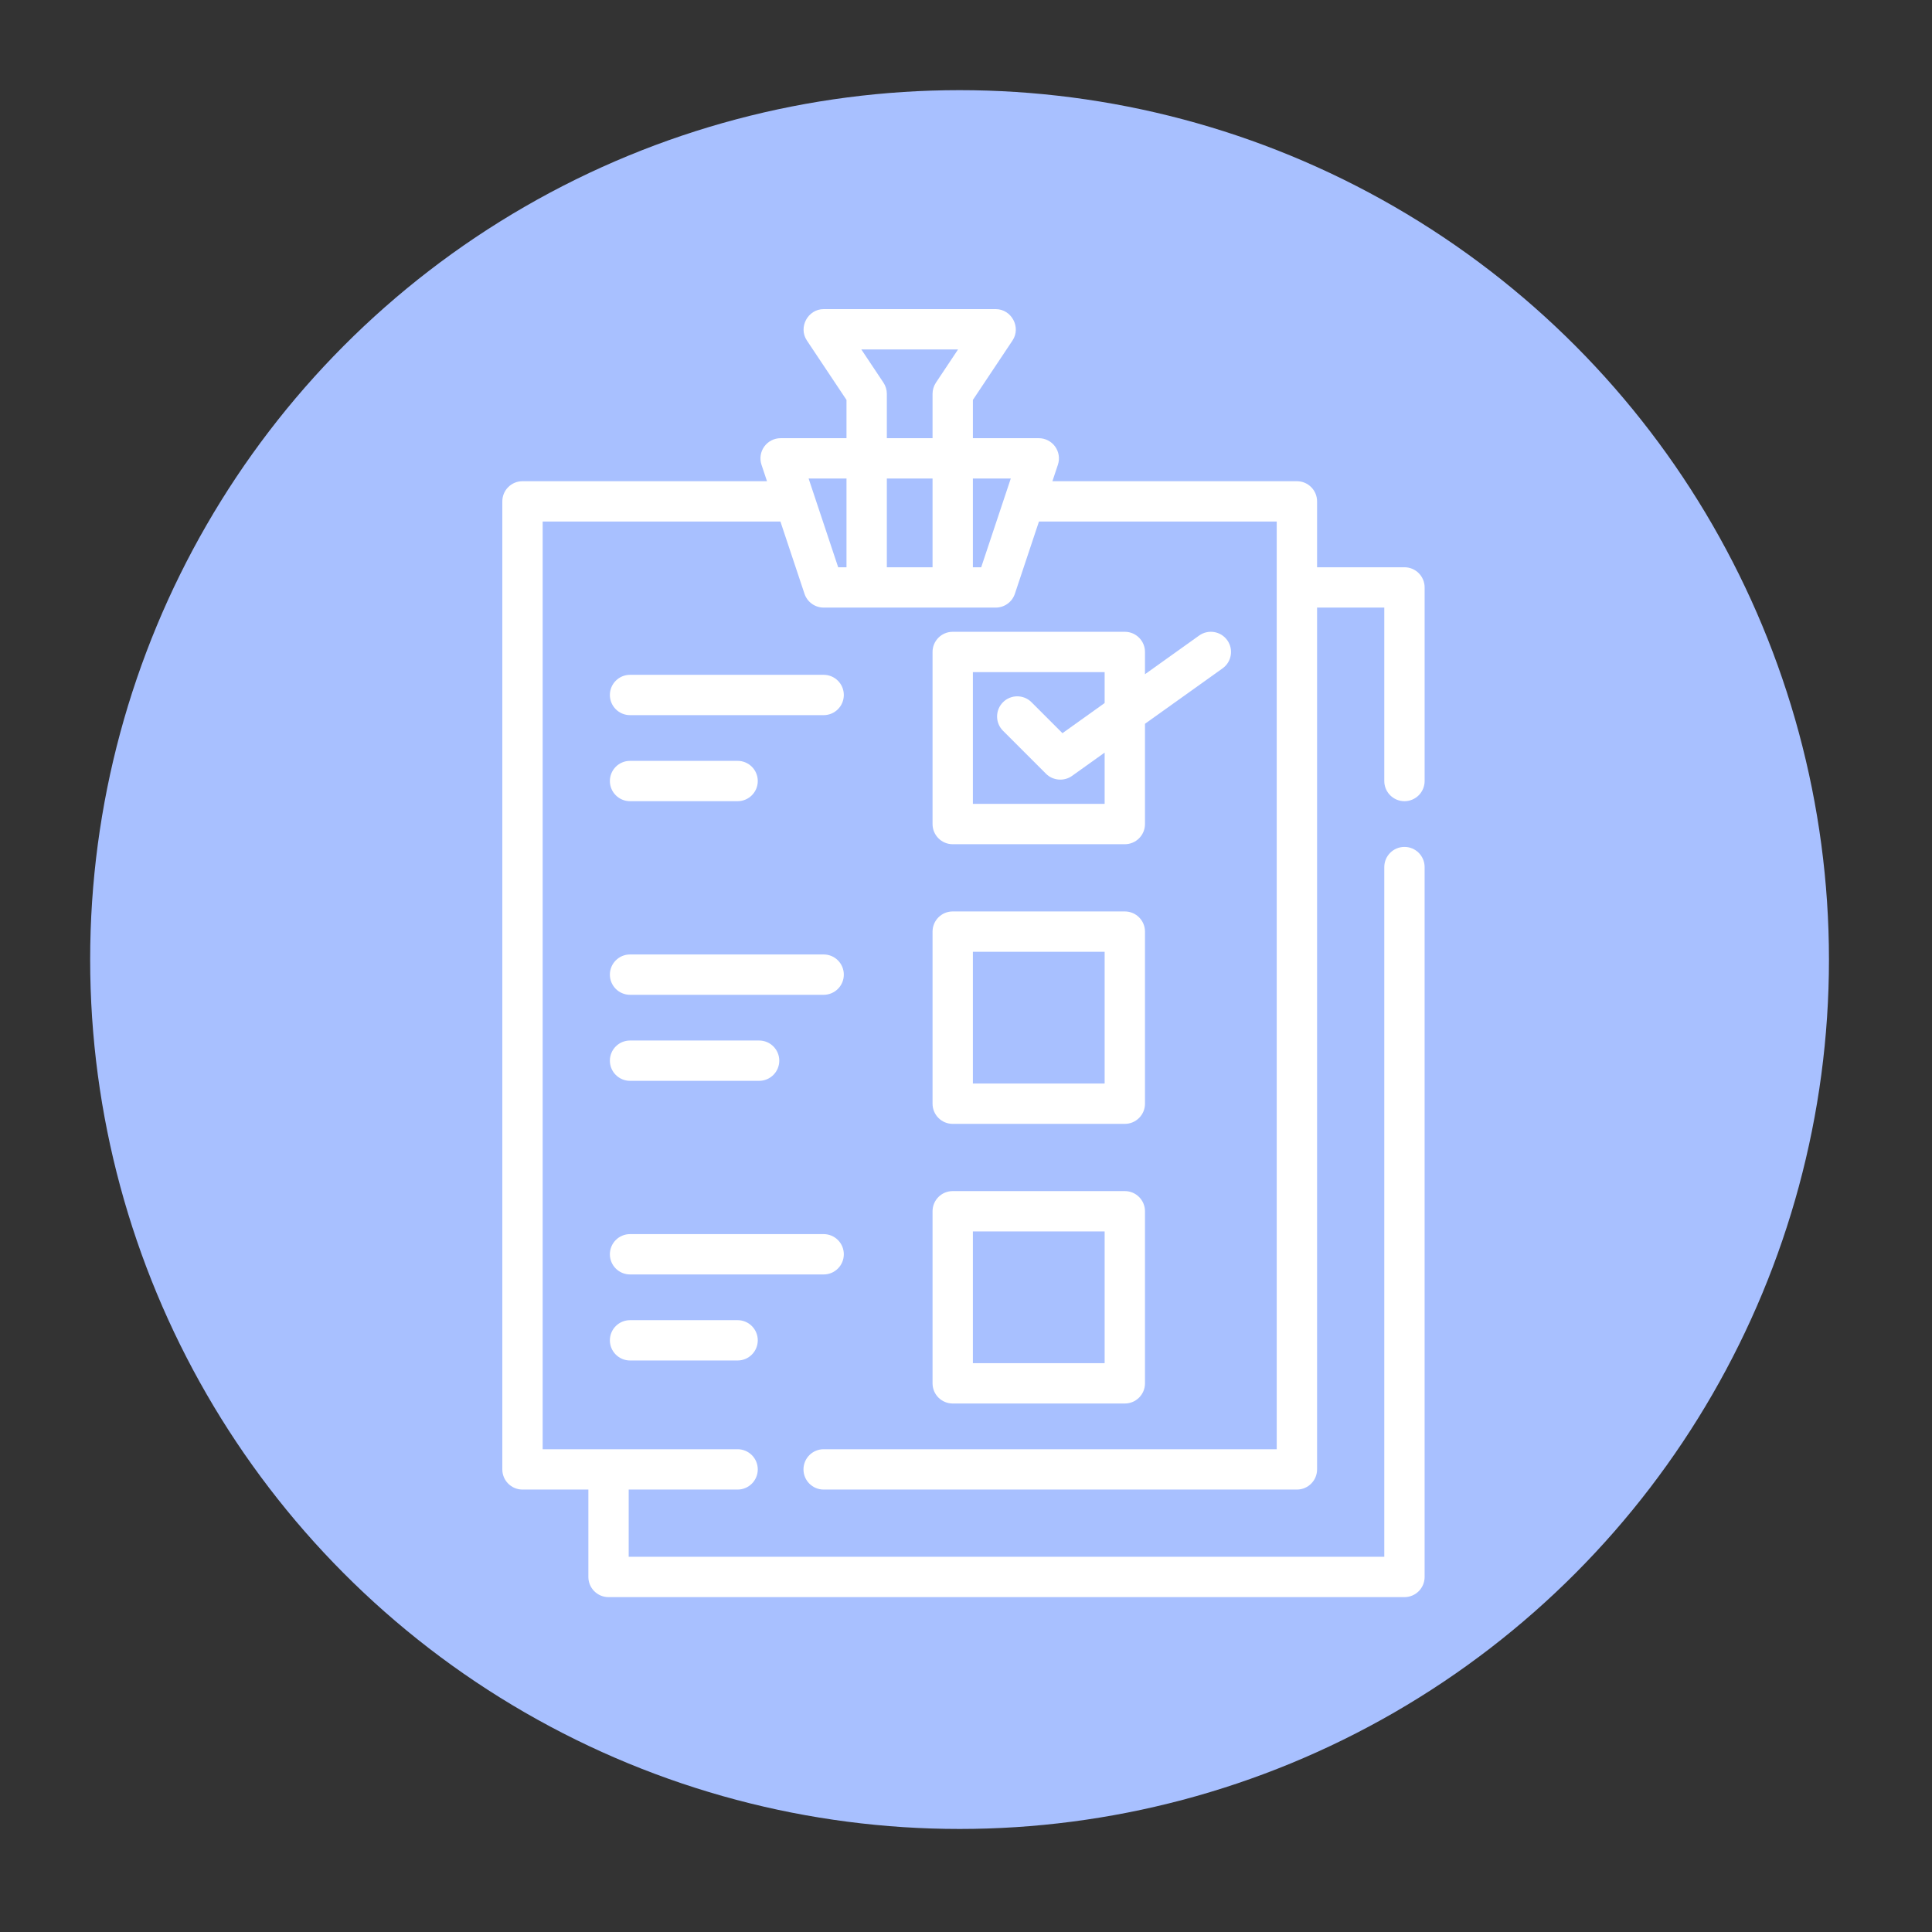
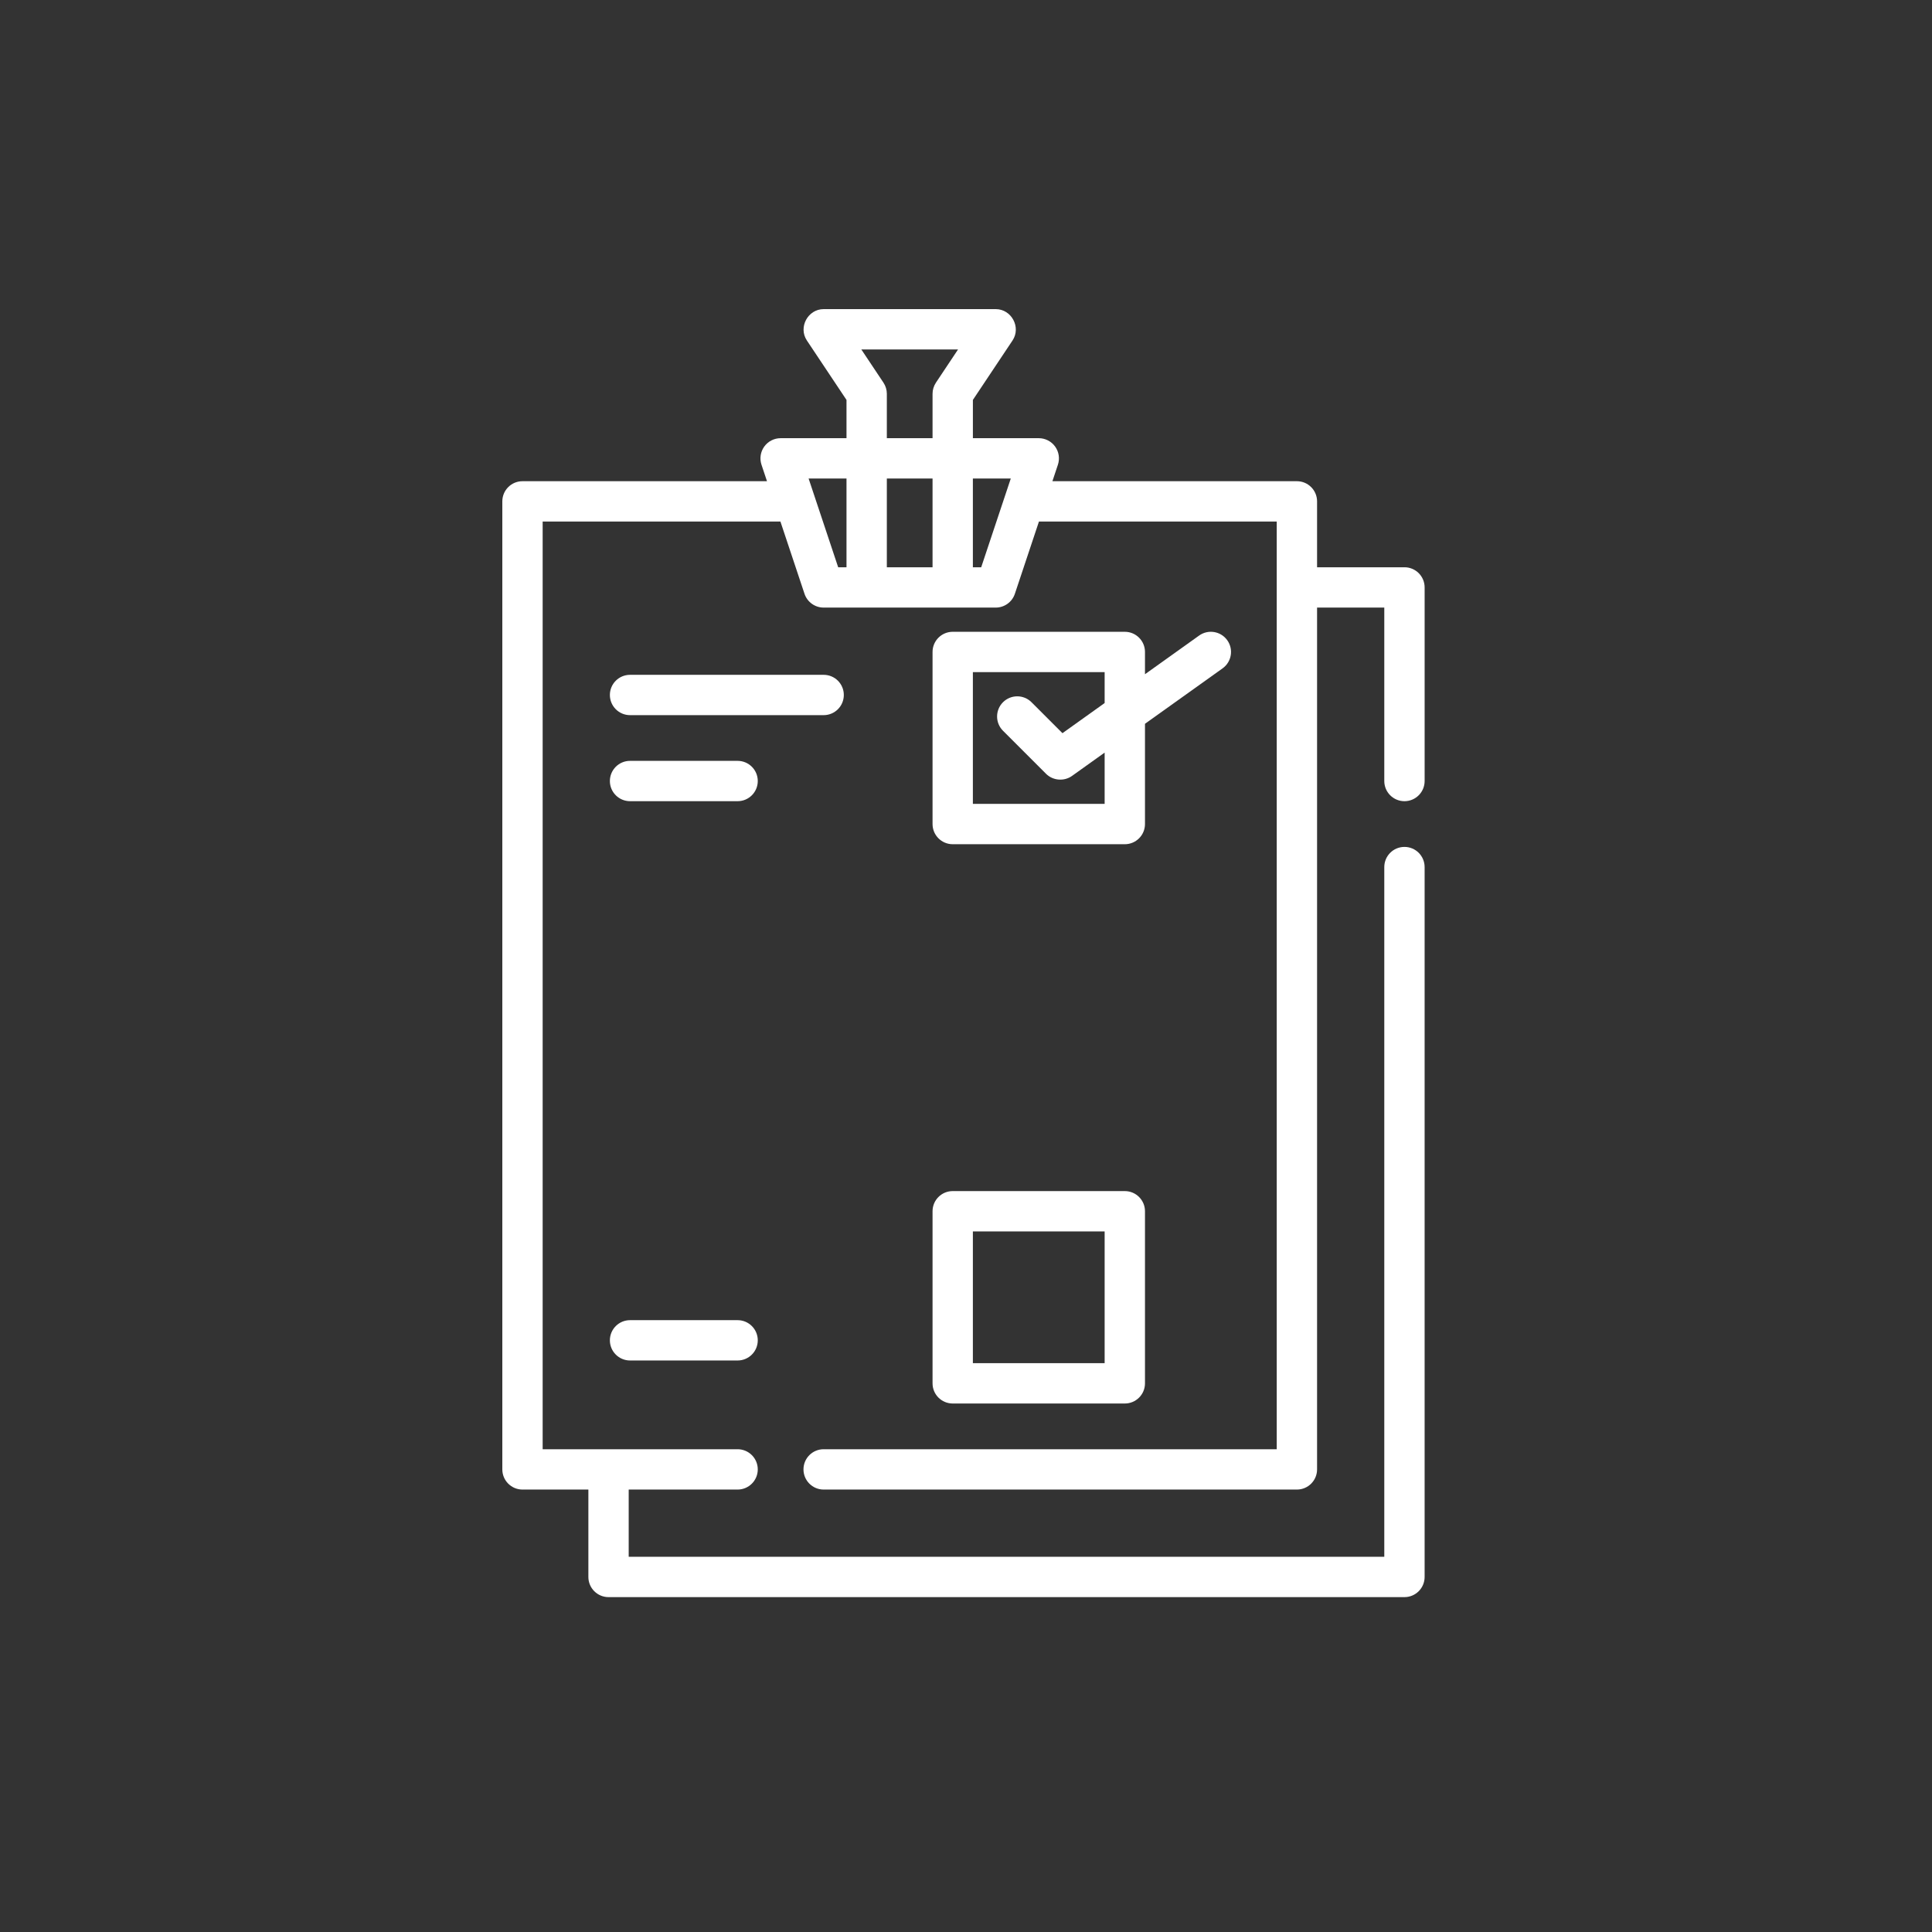
<svg xmlns="http://www.w3.org/2000/svg" width="150" height="150" viewBox="0 0 150 150" fill="none">
  <rect x="0" y="0" width="150" height="150" fill="#333333" stroke="none" />
-   <circle cx="74.5" cy="74.5" r="67.5" fill="#A8C0FF" />
  <path d="M109.042 62.204C109.907 62.204 110.608 61.503 110.608 60.638V45.607C110.608 44.742 109.907 44.042 109.042 44.042H102.257V38.927C102.257 38.062 101.556 37.361 100.691 37.361H81.709L82.135 36.082C82.294 35.604 82.214 35.079 81.92 34.671C81.626 34.263 81.153 34.021 80.65 34.021H75.535V31.05L78.612 26.435C79.293 25.412 78.534 24 77.309 24H63.948C62.723 24 61.964 25.412 62.645 26.434L65.722 31.05V34.021H60.608C60.104 34.021 59.632 34.263 59.337 34.671C59.043 35.079 58.963 35.604 59.122 36.082L59.549 37.361H40.566C39.701 37.361 39 38.062 39 38.927V114.083C39 114.948 39.701 115.649 40.566 115.649H45.681V122.434C45.681 123.299 46.382 124 47.246 124H109.042C109.906 124 110.607 123.299 110.607 122.434V67.32C110.607 66.455 109.907 65.754 109.042 65.754C108.177 65.754 107.476 66.455 107.476 67.32V120.868H48.812V115.649H57.267C58.132 115.649 58.833 114.948 58.833 114.083C58.833 113.219 58.132 112.518 57.267 112.518H42.132V40.493H60.592L62.462 46.103C62.675 46.742 63.274 47.173 63.948 47.173H77.309C77.983 47.173 78.581 46.742 78.794 46.103L80.664 40.493H99.125V112.518H63.948C63.083 112.518 62.382 113.218 62.382 114.083C62.382 114.948 63.083 115.649 63.948 115.649H100.691C101.556 115.649 102.257 114.948 102.257 114.083V47.173H107.476V60.639C107.476 61.503 108.177 62.204 109.042 62.204ZM65.722 44.042H65.076L62.78 37.152H65.722V44.042ZM72.403 44.042H68.854V37.152H72.403V44.042ZM72.666 29.708C72.495 29.965 72.403 30.267 72.403 30.576V34.021H68.854V30.576C68.854 30.267 68.762 29.965 68.591 29.708L66.873 27.131H74.383L72.666 29.708ZM76.18 44.042H75.534V37.152H78.477L76.18 44.042Z" fill="white" />
  <path d="M95.285 49.708C94.782 49.004 93.804 48.841 93.1 49.344L88.896 52.347V50.618C88.896 49.753 88.195 49.052 87.33 49.052H73.969C73.104 49.052 72.403 49.753 72.403 50.618V63.979C72.403 64.844 73.104 65.545 73.969 65.545H87.33C88.194 65.545 88.896 64.844 88.896 63.979V56.195L94.92 51.892C95.624 51.389 95.787 50.411 95.285 49.708ZM85.764 54.584L82.489 56.924L80.086 54.521C79.475 53.91 78.484 53.91 77.872 54.521C77.261 55.133 77.261 56.124 77.872 56.736L81.212 60.076C81.747 60.61 82.615 60.682 83.23 60.243L85.764 58.432V62.413H75.534V52.184H85.764V54.584H85.764Z" fill="white" />
  <path d="M63.948 52.393H48.917C48.052 52.393 47.351 53.093 47.351 53.958C47.351 54.823 48.052 55.524 48.917 55.524H63.948C64.813 55.524 65.514 54.823 65.514 53.958C65.514 53.093 64.813 52.393 63.948 52.393Z" fill="white" />
  <path d="M57.267 59.073H48.917C48.052 59.073 47.351 59.773 47.351 60.639C47.351 61.504 48.052 62.204 48.917 62.204H57.267C58.132 62.204 58.833 61.504 58.833 60.639C58.833 59.773 58.132 59.073 57.267 59.073Z" fill="white" />
-   <path d="M87.33 70.764H73.969C73.104 70.764 72.403 71.465 72.403 72.33V85.691C72.403 86.556 73.104 87.257 73.969 87.257H87.33C88.195 87.257 88.896 86.556 88.896 85.691V72.33C88.896 71.465 88.195 70.764 87.33 70.764ZM85.764 84.125H75.534V73.896H85.764V84.125Z" fill="white" />
-   <path d="M63.948 74.104H48.917C48.052 74.104 47.351 74.805 47.351 75.67C47.351 76.535 48.052 77.236 48.917 77.236H63.948C64.813 77.236 65.514 76.535 65.514 75.67C65.514 74.805 64.813 74.104 63.948 74.104Z" fill="white" />
-   <path d="M58.937 80.785H48.917C48.052 80.785 47.351 81.485 47.351 82.35C47.351 83.215 48.052 83.916 48.917 83.916H58.937C59.802 83.916 60.503 83.216 60.503 82.35C60.503 81.485 59.802 80.785 58.937 80.785Z" fill="white" />
  <path d="M87.33 92.476H73.969C73.104 92.476 72.403 93.176 72.403 94.041V107.403C72.403 108.267 73.104 108.968 73.969 108.968H87.33C88.195 108.968 88.896 108.268 88.896 107.403V94.041C88.896 93.176 88.195 92.476 87.33 92.476ZM85.764 105.837H75.534V95.607H85.764V105.837Z" fill="white" />
-   <path d="M63.948 95.816H48.917C48.052 95.816 47.351 96.517 47.351 97.382C47.351 98.247 48.052 98.948 48.917 98.948H63.948C64.813 98.948 65.514 98.247 65.514 97.382C65.514 96.517 64.813 95.816 63.948 95.816Z" fill="white" />
  <path d="M57.267 102.497H48.917C48.052 102.497 47.351 103.197 47.351 104.062C47.351 104.927 48.052 105.628 48.917 105.628H57.267C58.132 105.628 58.833 104.927 58.833 104.062C58.833 103.197 58.132 102.497 57.267 102.497Z" fill="white" />
</svg>